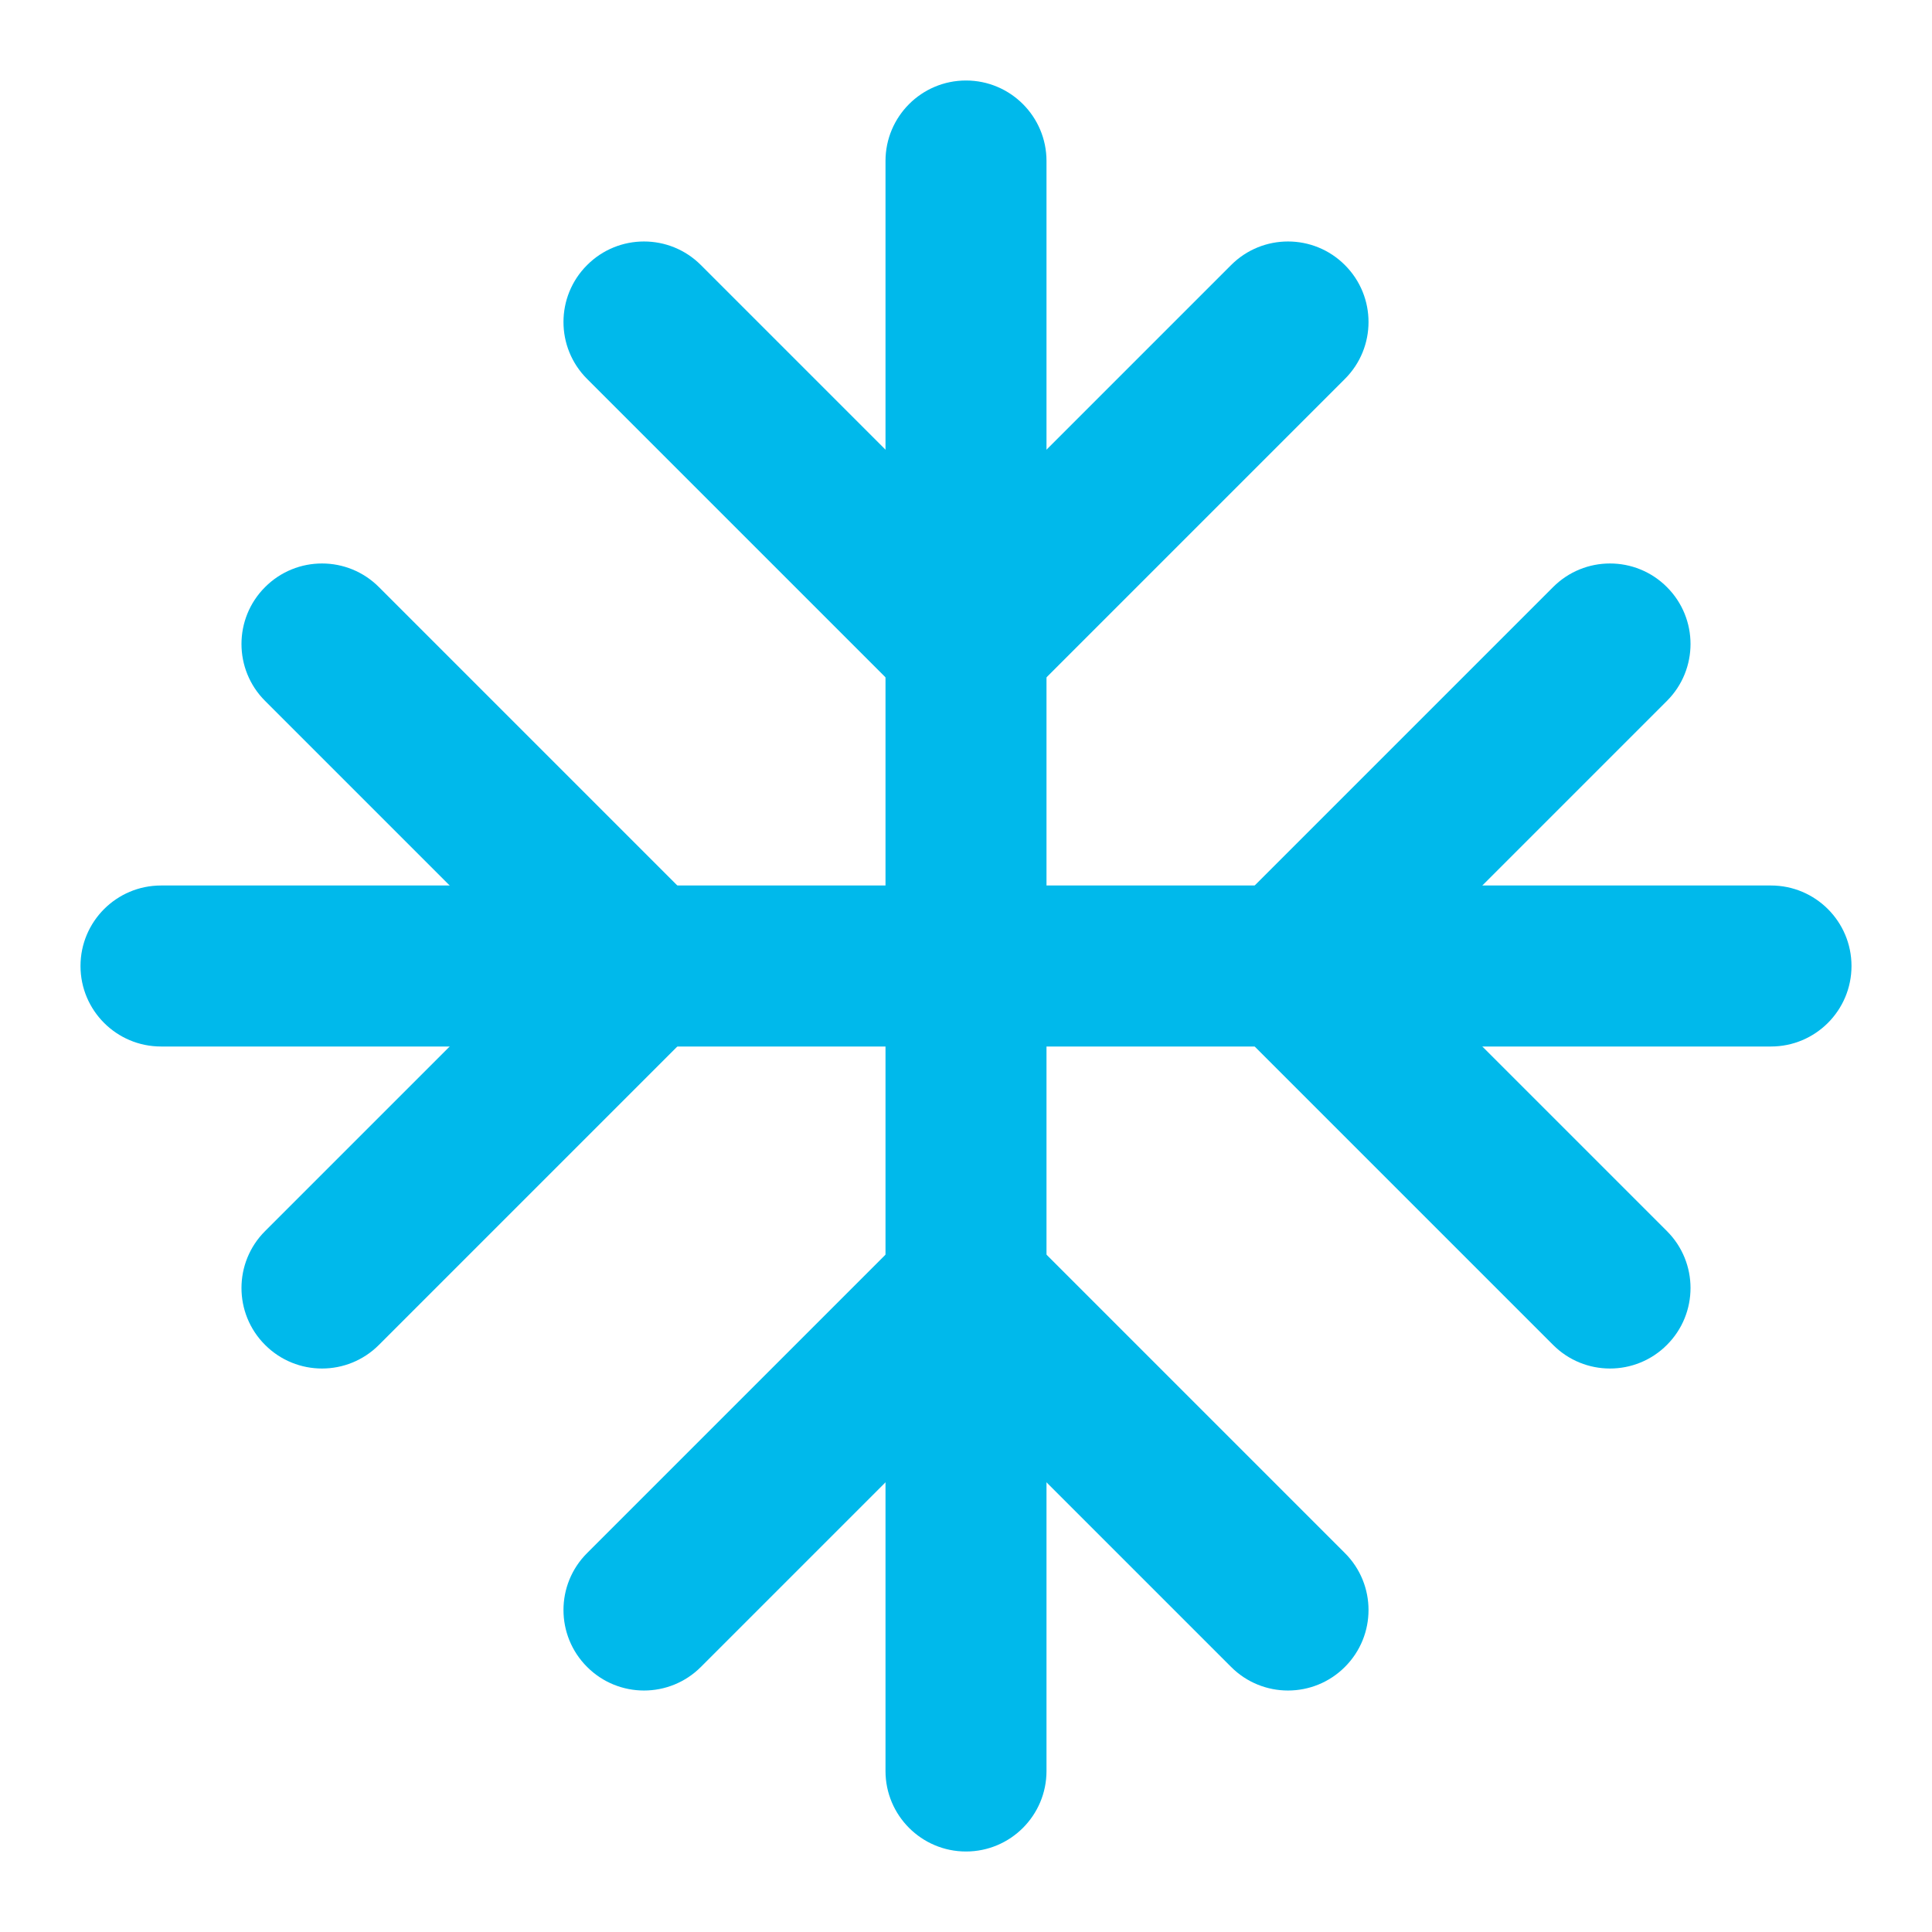
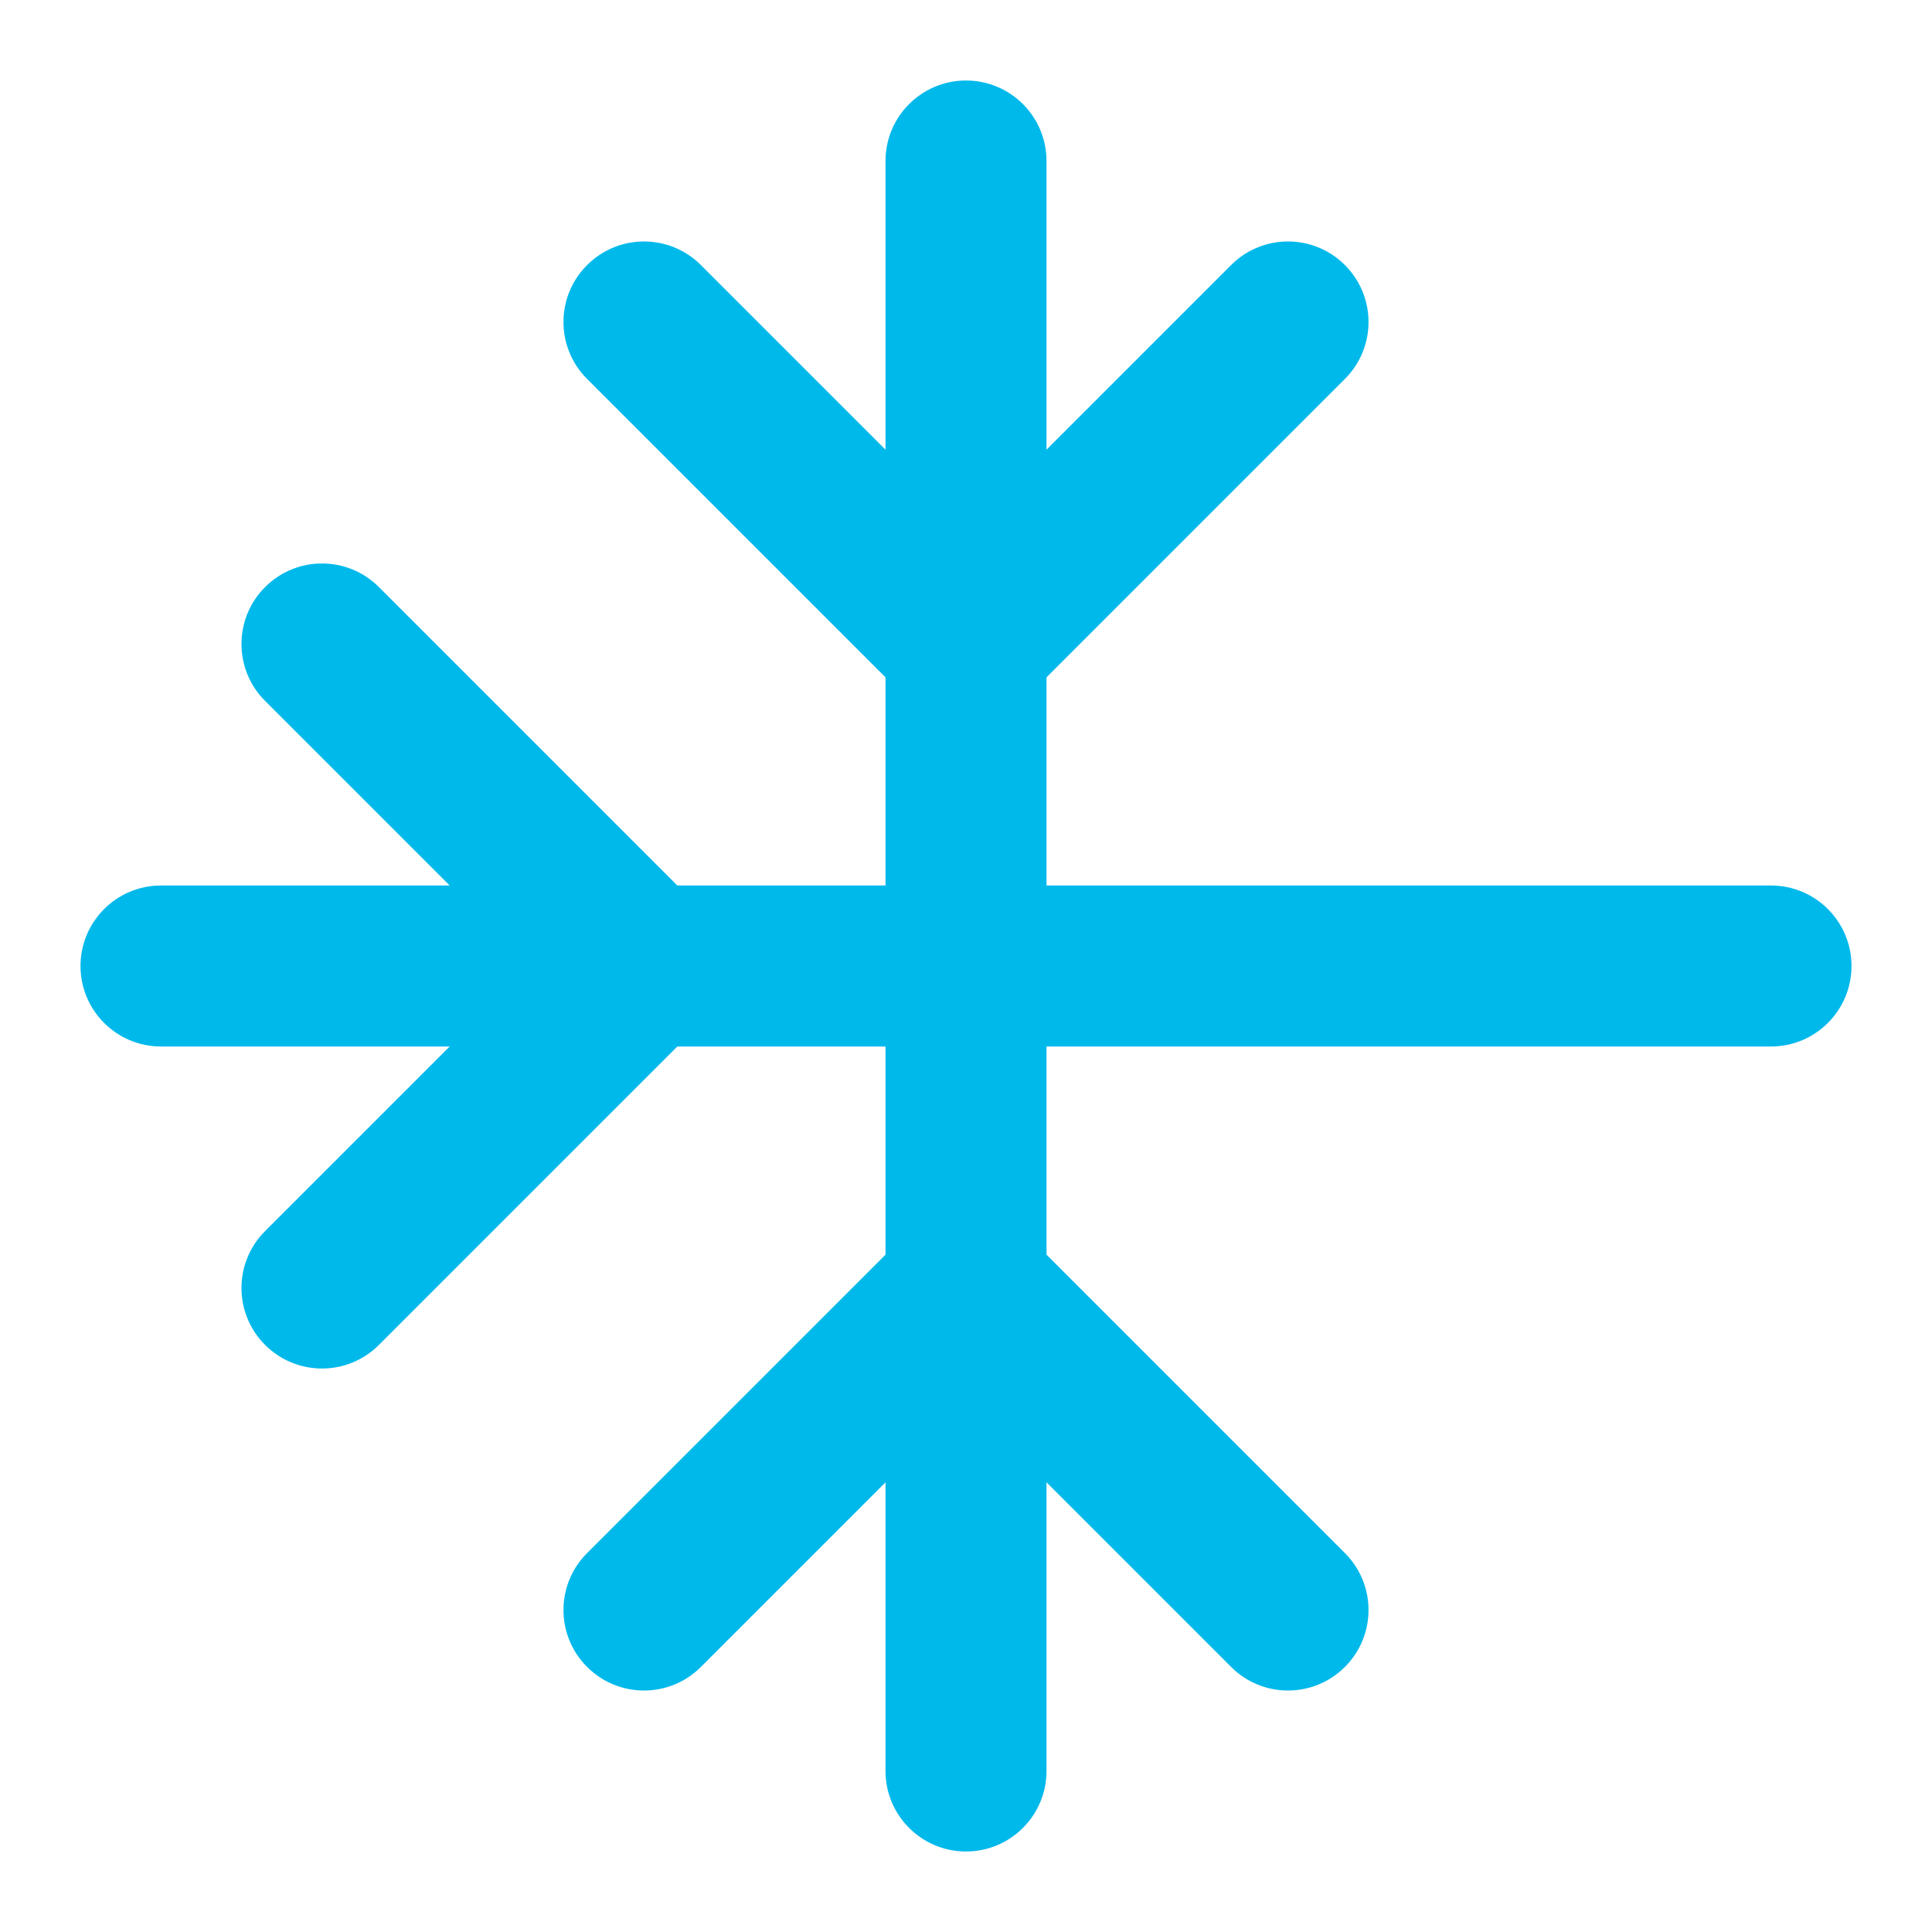
<svg xmlns="http://www.w3.org/2000/svg" width="24" height="24" viewBox="0 0 24 24" fill="none">
  <path fill-rule="evenodd" clip-rule="evenodd" d="M1 12C1 11.448 1.448 11 2 11H22C22.552 11 23 11.448 23 12C23 12.552 22.552 13 22 13H2C1.448 13 1 12.552 1 12Z" fill="#00B9EB" />
  <path fill-rule="evenodd" clip-rule="evenodd" d="M12 1C12.552 1 13 1.448 13 2V22C13 22.552 12.552 23 12 23C11.448 23 11 22.552 11 22V2C11 1.448 11.448 1 12 1Z" fill="#00B9EB" />
-   <path fill-rule="evenodd" clip-rule="evenodd" d="M20.707 7.293C21.098 7.683 21.098 8.317 20.707 8.707L17.414 12L20.707 15.293C21.098 15.683 21.098 16.317 20.707 16.707C20.317 17.098 19.683 17.098 19.293 16.707L15.293 12.707C14.902 12.317 14.902 11.683 15.293 11.293L19.293 7.293C19.683 6.902 20.317 6.902 20.707 7.293Z" fill="#00B9EB" />
  <path fill-rule="evenodd" clip-rule="evenodd" d="M3.293 7.293C3.683 6.902 4.317 6.902 4.707 7.293L8.707 11.293C9.098 11.683 9.098 12.317 8.707 12.707L4.707 16.707C4.317 17.098 3.683 17.098 3.293 16.707C2.902 16.317 2.902 15.683 3.293 15.293L6.586 12L3.293 8.707C2.902 8.317 2.902 7.683 3.293 7.293Z" fill="#00B9EB" />
  <path fill-rule="evenodd" clip-rule="evenodd" d="M7.293 3.293C7.683 2.902 8.317 2.902 8.707 3.293L12 6.586L15.293 3.293C15.683 2.902 16.317 2.902 16.707 3.293C17.098 3.683 17.098 4.317 16.707 4.707L12.707 8.707C12.317 9.098 11.683 9.098 11.293 8.707L7.293 4.707C6.902 4.317 6.902 3.683 7.293 3.293Z" fill="#00B9EB" />
  <path fill-rule="evenodd" clip-rule="evenodd" d="M11.293 15.293C11.683 14.902 12.317 14.902 12.707 15.293L16.707 19.293C17.098 19.683 17.098 20.317 16.707 20.707C16.317 21.098 15.683 21.098 15.293 20.707L12 17.414L8.707 20.707C8.317 21.098 7.683 21.098 7.293 20.707C6.902 20.317 6.902 19.683 7.293 19.293L11.293 15.293Z" fill="#00B9EB" />
</svg>